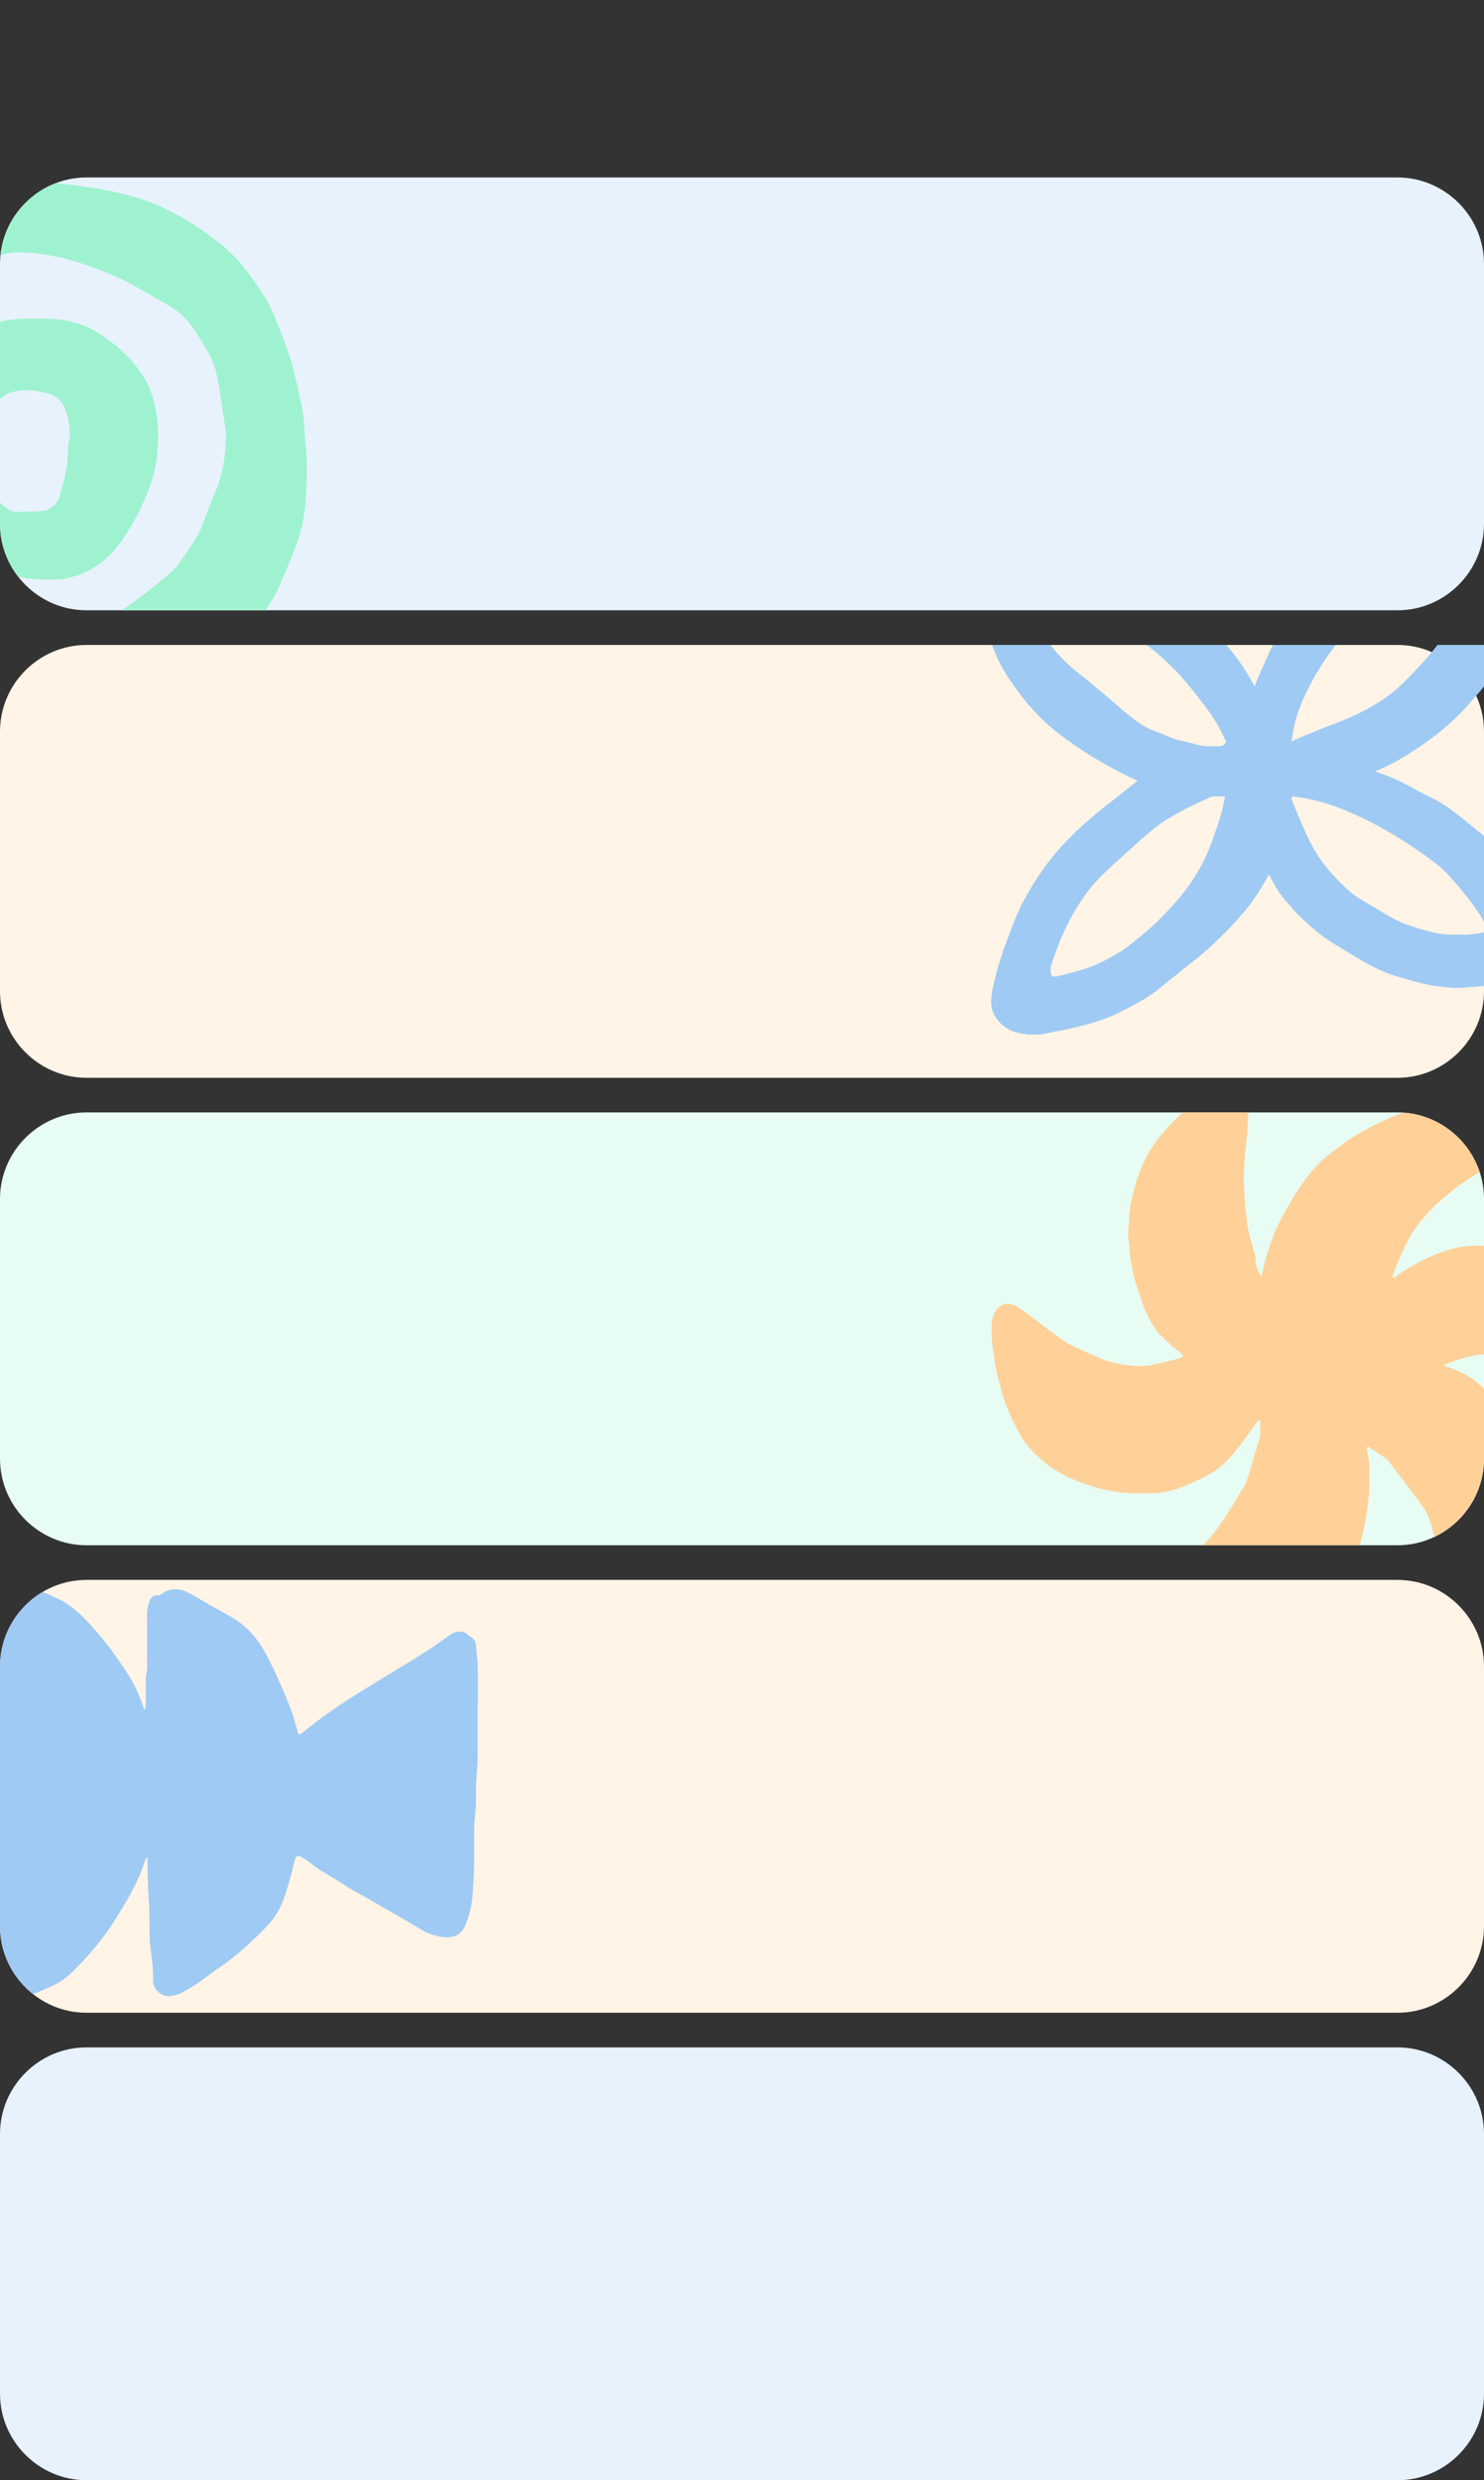
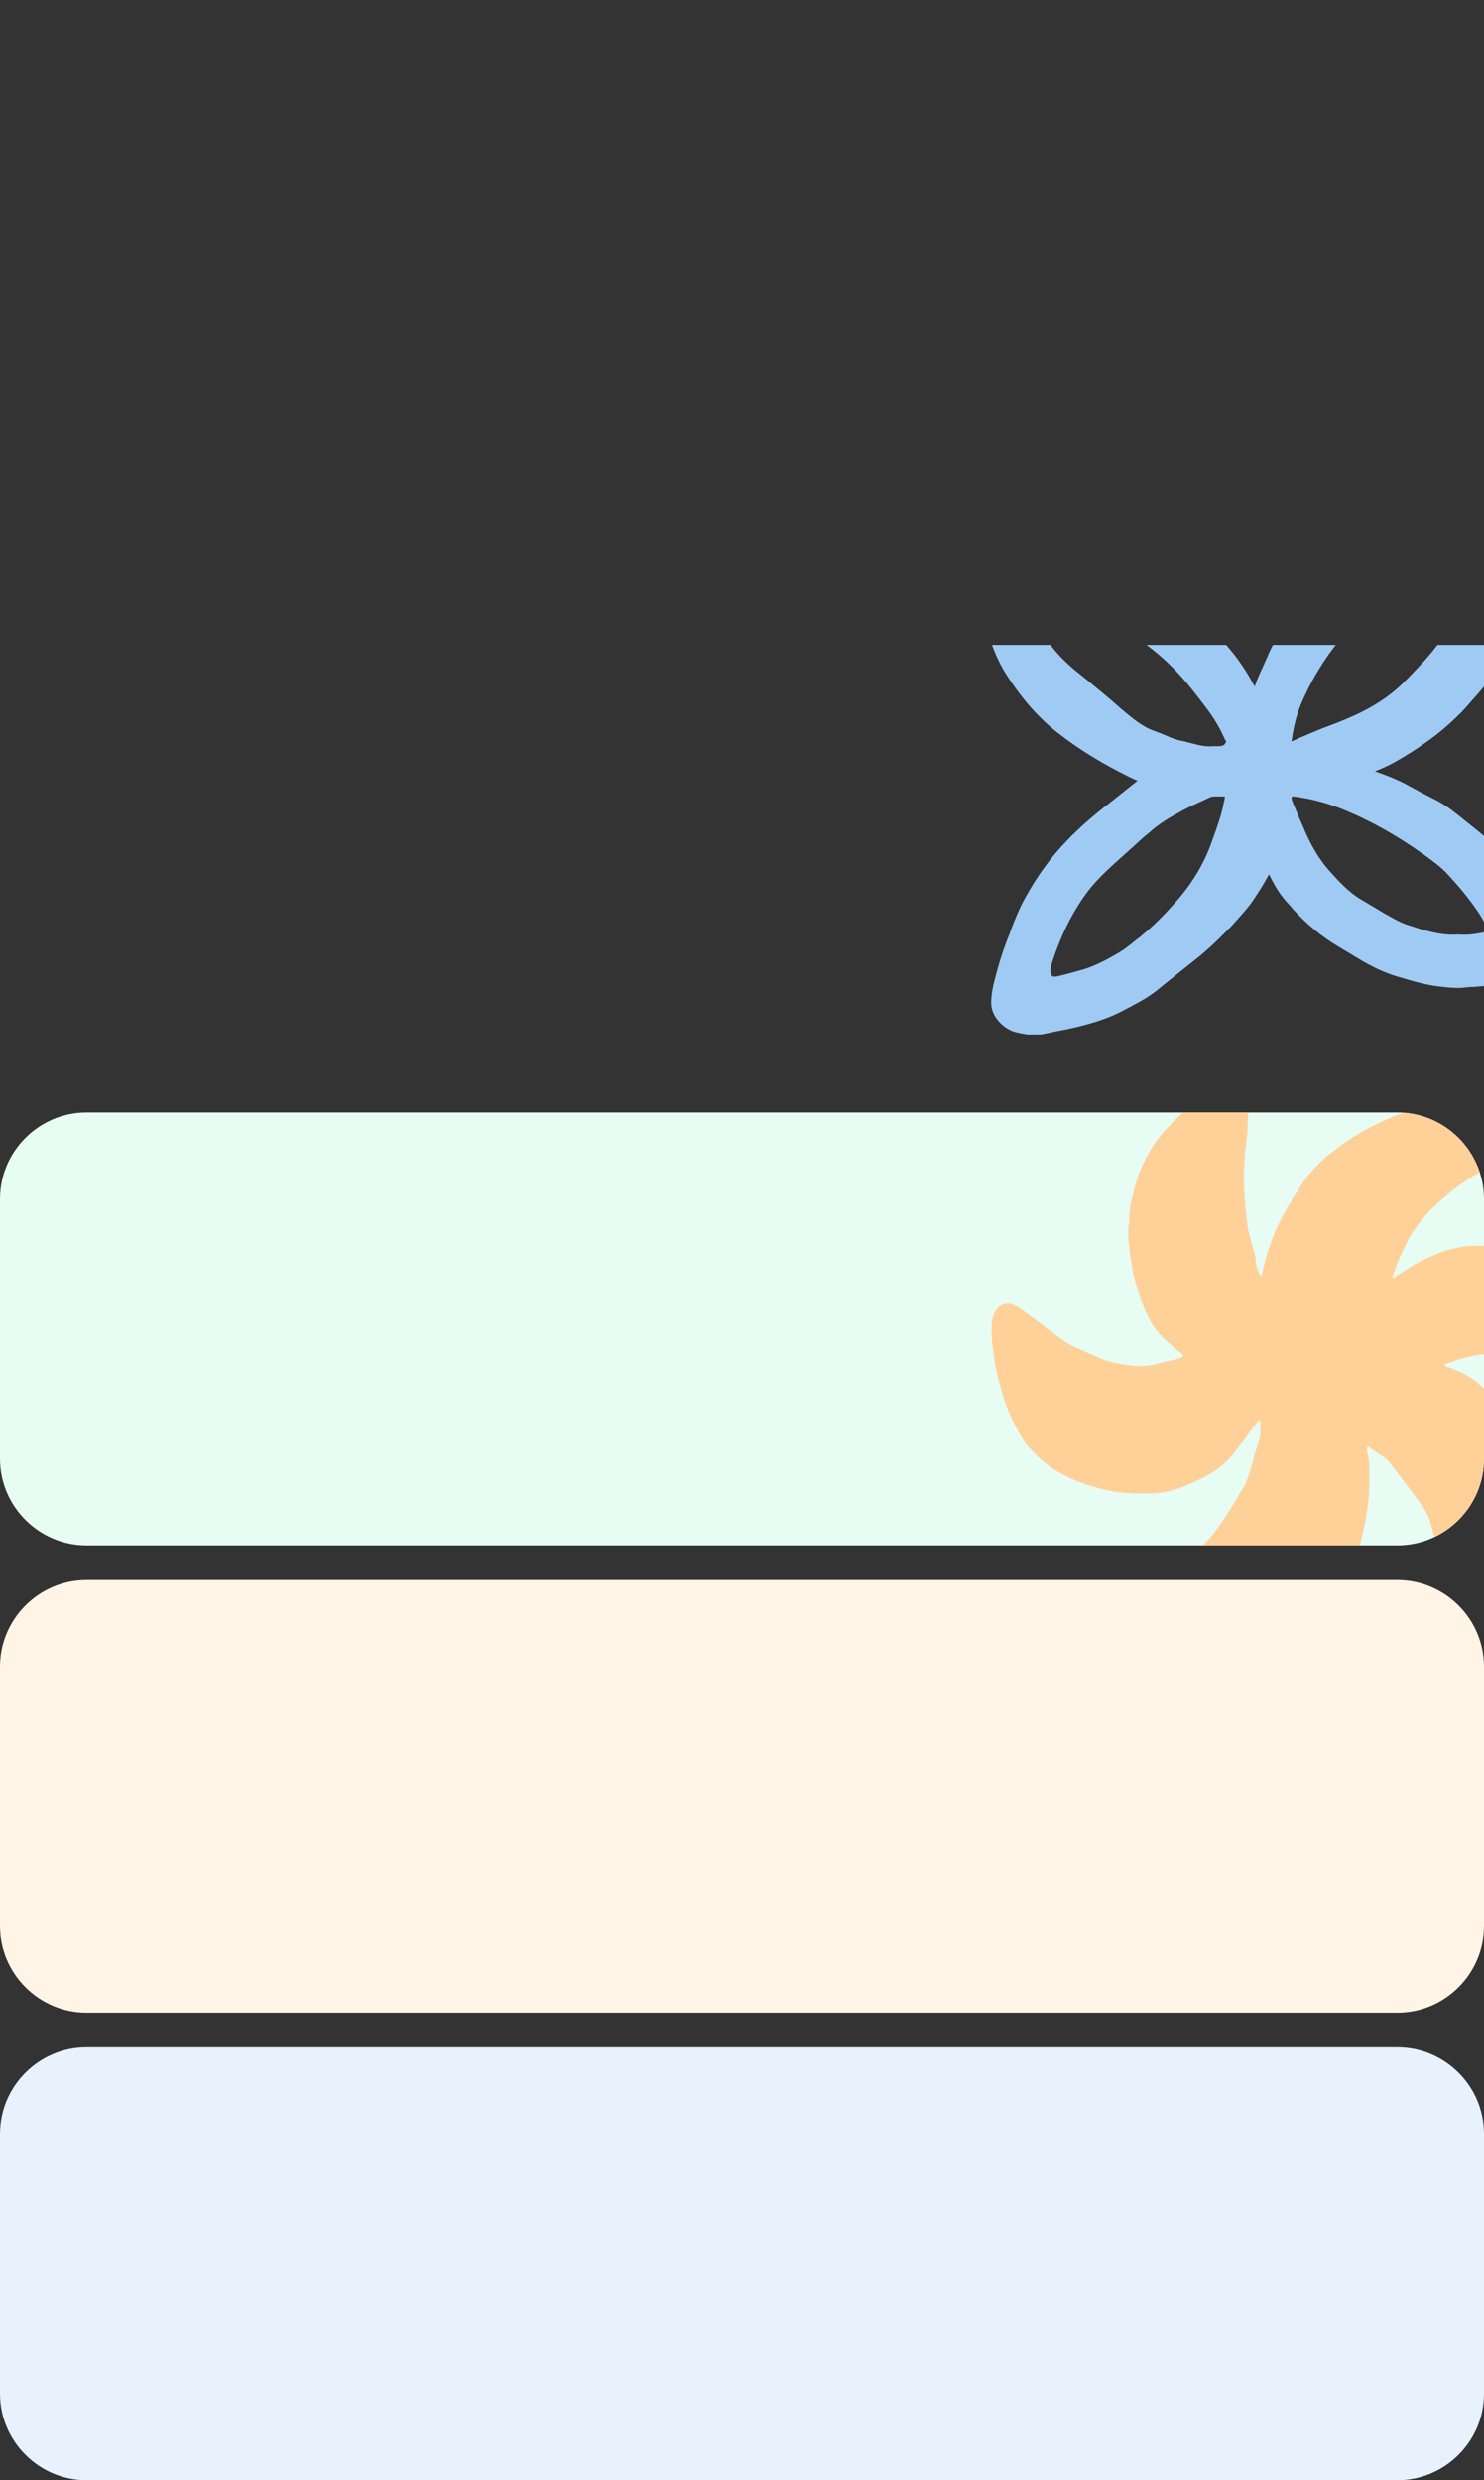
<svg xmlns="http://www.w3.org/2000/svg" xmlns:xlink="http://www.w3.org/1999/xlink" id="Layer_1" x="0px" y="0px" viewBox="0 0 343 573" style="enable-background:new 0 0 343 573;" xml:space="preserve">
  <rect x="0" y="0" width="343" height="573" fill="#333333" stroke="none" />
  <style type="text/css"> .st0{clip-path:url(#SVGID_2_);} .st1{fill:#E7F2FD;} .st2{clip-path:url(#SVGID_4_);} .st3{fill:#9FF2CF;} .st4{fill:#FFF4E6;} .st5{clip-path:url(#SVGID_6_);} .st6{fill:#9FCAF3;} .st7{clip-path:url(#SVGID_8_);} .st8{fill:#E7FCF3;} .st9{clip-path:url(#SVGID_10_);} .st10{fill:#FFD199;} .st11{clip-path:url(#SVGID_12_);} </style>
  <g>
    <defs>
-       <path id="SVGID_1_" d="M20,41h303c11,0,20,9,20,20v60c0,11-9,20-20,20H20c-11,0-20-9-20-20V61C0,50,9,41,20,41z" />
-     </defs>
+       </defs>
    <clipPath id="SVGID_2_">
      <use xlink:href="#SVGID_1_" style="overflow:visible;" />
    </clipPath>
    <g class="st0">
      <path class="st1" d="M20,41h303c11,0,20,9,20,20v60c0,11-9,20-20,20H20c-11,0-20-9-20-20V61C0,50,9,41,20,41z" />
      <g>
        <defs>
          <rect id="SVGID_3_" x="-28" y="41" width="99" height="100" />
        </defs>
        <clipPath id="SVGID_4_">
          <use xlink:href="#SVGID_3_" style="overflow:visible;" />
        </clipPath>
        <g class="st2">
          <path class="st3" d="M-52.6,99.3c0-1.3,0-2.6,0-4c0.2-5,1.2-9.8,2.8-14.5c2.5-7.3,6.7-13.6,11.6-19.5 c4.7-5.6,10.4-9.9,16.9-13.2c1.8-0.9,3.7-1.6,5.6-2.2c1-0.3,1.9-0.7,2.7-1.3c2.1-1.5,4.5-2.2,7-2.7c2.8-0.5,5.7-0.7,8.5-0.4 c3.8,0.4,7.7,0.4,11.5,0.9c3.3,0.4,6.6,0.8,9.9,1.4c5.1,1,10.1,2.3,14.7,4.6c4.4,2.2,8.4,4.8,12.3,7.9c4,3.2,7,7.2,9.8,11.5 c2.1,3.2,3.3,6.7,4.7,10.2c2,4.9,3.1,10.1,4.2,15.2c0.4,1.7,0.6,3.4,0.7,5.1c0.2,4.1,0.8,8.1,0.6,12.2 c-0.2,3.6-0.2,7.3-1.1,10.9c-0.4,2-1.1,3.9-1.8,5.8c-1.1,2.7-2.2,5.4-3.4,8.1c-2.5,5.6-6.3,10.1-11,14c-3.8,3.2-8,5.9-12.4,8.2 c-5.2,2.7-10.6,4.5-16.2,5.8c-7.1,1.7-14.4,2.3-21.7,1.8c-1.8-0.1-3.6-0.3-5.4-0.7c-5.5-1.3-10.9-3-16.1-5.3 c-4.1-1.9-8-4-11.5-6.8c-8.4-6.7-14.8-14.9-18.3-25.2c-0.5-1.4-1-2.9-1.5-4.3c-1.3-4.4-2.2-8.8-2.7-13.4 C-52.4,106-52.6,102.6-52.6,99.3L-52.6,99.3z M-33.7,98.9c-0.2,5.7,0.9,11.7,2.3,17.6c0.6,2.4,1.4,4.6,2.4,6.8 c2,4.3,4.9,7.9,8.2,11.2c4.5,4.5,9.8,7.8,15.7,10.3c3.2,1.4,6.5,2.3,10,2c0.5-0.1,1,0,1.5,0c3.5,0.2,6.9-0.4,10.2-1 c1.1-0.2,2.2-0.2,3.3-0.6c2.5-0.9,4.9-1.9,7.1-3.4c4.3-2.8,8.4-6.1,12.3-9.4c0.6-0.5,1.2-1.1,1.7-1.7c1.4-2,2.8-4,4.1-6 c0.6-0.9,1.1-2,1.5-3c1-2.5,1.9-5.1,3-7.6c1.8-4.3,2.6-8.7,2.6-13.3c0-1.5-0.3-3-0.5-4.5c-0.5-2.9-0.8-5.8-1.4-8.7 c-0.4-2.4-1.3-4.7-2.5-6.8c-1-1.7-2-3.3-3.1-4.9c-1.4-2-3.1-3.8-5.2-5c-2.5-1.5-5.1-2.9-7.6-4.4c-1.3-0.7-2.7-1.5-4-2.1 c-6.1-2.7-12.3-5-19.1-5.8c-2.4-0.3-4.9-0.5-7.3,0c-3.7,0.8-7.3,1.8-10.8,3.1c-1.2,0.5-2.4,1.1-3.5,1.7 c-1.4,0.8-2.7,1.7-4.1,2.6c-0.8,0.6-1.6,1.2-2.3,1.9c-1.2,1.2-2.4,2.4-3.6,3.7c-3.6,3.8-6.6,8-8.6,12.8c-0.6,1.5-1.2,3-1.6,4.6 C-33.7,92.2-33.7,95.3-33.7,98.9L-33.7,98.9z" />
          <path class="st3" d="M9.2,73.6c2,0.1,4.4,0,6.8,0.6c2,0.5,3.9,1.1,5.7,2.1c4.2,2.5,7.9,5.6,10.8,9.7c1.5,2.1,2.5,4.4,3.1,6.9 c0.5,2.1,0.9,4.1,0.9,6.3c0.1,3.9-0.1,7.7-1.3,11.4c-0.4,1.2-0.7,2.3-1.2,3.4c-1.7,4.2-3.8,8.2-6.6,11.9 c-3.3,4.4-7.6,6.9-12.9,7.9c-0.7,0.1-1.4,0.1-2.1,0.1c-4.2,0.1-8.3-0.4-12.2-1.8c-1.5-0.5-3.1-0.8-4.7-1.2 c-4.3-1.2-8.3-3.2-11.6-6.4c-1.9-1.9-3.4-4-4.4-6.5c-1.8-4.4-3.1-9-2.9-13.9c0.1-3.1,0.2-6.3,1.2-9.3c1.6-5,4.3-9.3,8.3-12.8 c3.8-3.3,8-5.8,12.8-7.3C2.3,73.7,3.6,73.6,9.2,73.6z M6.3,118.2L6.3,118.2c0.9,0,1.8,0,2.7-0.1c0.5,0,1-0.1,1.5-0.2 c1.7-0.5,2.8-1.7,3.3-3.3c0.9-3.2,1.8-6.4,1.9-9.8c0-0.7,0-1.4,0.1-2.1c0.7-2.8,0.2-5.4-0.7-8c-0.7-2.1-2.1-3.3-4-3.8 c-2.2-0.6-4.6-1-6.9-0.6c-2.1,0.3-3.8,1.1-5.1,3c-1.9,2.7-3.1,5.6-3.8,8.8c-0.5,2.6,0.1,5,0.3,7.5c0,0.4,0.3,0.8,0.5,1.1 c1.1,2.2,2.6,4.1,4.3,5.8c1.3,1.2,2.7,2.1,4.6,1.7C5.5,118.1,5.9,118.2,6.3,118.2L6.3,118.2z" />
        </g>
      </g>
    </g>
  </g>
-   <path class="st4" d="M20,149h303c11,0,20,9,20,20v60c0,11-9,20-20,20H20c-11,0-20-9-20-20v-60C0,158,9,149,20,149z" />
  <g>
    <defs>
      <rect id="SVGID_5_" x="226" y="149" width="117" height="90" />
    </defs>
    <clipPath id="SVGID_6_">
      <use xlink:href="#SVGID_5_" style="overflow:visible;" />
    </clipPath>
    <g class="st5">
      <path class="st6" d="M355.9,214c-0.4-2.1-1.2-4.2-2.4-6.6c-1.7-3.3-3.4-6.2-5.4-8.8c-1.1-1.5-2.5-3.3-4.3-4.8 c-2.5-2.1-4.8-3.9-6.9-5.6c-1.5-1.2-3.4-2.6-5.5-3.6c-2-1-3.9-2-5.5-2.9c-2.8-1.6-5.8-2.7-8.1-3.5c1.5-0.6,3.1-1.3,4.7-2.2 c3.2-1.8,6.4-3.9,9.4-6.2c1.8-1.4,3.5-2.9,5-4.4c1.3-1.2,2.4-2.5,3.5-3.8l0.2-0.2c2-2.2,3.7-4.3,4.8-6.9c0.3-0.7,0.6-1.5,1-2.2 c0.8-1.8,1.7-3.7,2.4-5.6c1.5-3.8,2.2-7,2.2-10.1c0-0.3,0-0.6,0.1-0.8c0.4-1.7,0.4-3.4,0.3-5v-0.7c0-1.5-0.6-2.9-1.9-4.1 c-1.1-1-2.3-1.7-3.7-2c-1.9-0.5-4.1-1-6.3-1h0c-2.1,0-4.2,0-6.3-0.1c-2.2-0.1-4.3,0.3-6.4,0.8c-1.1,0.2-2.4,0.5-3.6,1.1 c-3.5,1.6-6.9,3.4-10.1,5.3c-3.1,1.9-5.7,4.3-8.3,6.7c-0.4,0.4-0.8,0.7-1.1,1c-1.1,1-2,2-3,3c-0.6,0.7-1.2,1.3-1.9,2 c-2.3,2.3-4.2,5.1-5.6,8.3c-0.3,0.8-0.7,1.5-1,2.3c-0.8,1.7-1.6,3.4-2.2,5.2c-0.1-0.2-0.3-0.5-0.4-0.7c-1.5-2.8-3.3-5.5-5.5-8.1 c-2.8-3.3-5.6-6.1-8.5-8.4c-3.3-2.7-6.8-5.3-9.7-7.4c-3.5-2.6-6.4-4.2-9.5-5.2c-1.1-0.4-2.1-0.9-3.2-1.4l-0.4-0.2 c-4.3-2.1-8.8-3.2-13.4-3.2h0v-0.1h-2.7c-0.9,0-1.8,0-2.7,0c-1.4,0-2.7,0.4-4,1.2c-2.6,1.5-3.9,3.7-3.9,6.4v0.3 c0,1.2,0,2.5,0.4,3.9c0.2,0.9,0.4,1.8,0.4,2.6c0.1,1.7,0.5,3.3,0.8,4.9l0.2,0.8c1,4.7,2.6,8.6,4.8,12c3.6,5.6,7.5,10,11.9,13.4 c4.9,3.8,10.3,7.1,16.4,10.1c0.6,0.3,1.3,0.6,1.9,0.9c-0.3,0.2-0.6,0.5-0.9,0.7c-1.8,1.4-3.6,2.9-5.4,4.3 c-3.8,2.9-7.1,5.8-9.9,8.7c-3.9,4-7.2,8.6-10,13.8c-1.2,2.2-2.1,4.5-3,6.8l-0.3,0.9c-1.4,3.4-2.6,7.1-3.5,10.8 c-0.4,1.5-0.8,3.3-0.8,5.3c0,1.5,0.6,2.9,1.6,4.1c1.2,1.4,2.6,2.3,4.2,2.7c1.3,0.3,2.7,0.6,4.2,0.6c0.8,0,1.6-0.1,2.5-0.3 c0.9-0.2,1.9-0.4,2.9-0.6c0.7-0.1,1.4-0.3,2.1-0.4c4.5-1,9.2-2.2,13.5-4.6c0.6-0.3,1.2-0.6,1.9-1c2.1-1.1,4.1-2.3,5.9-3.8 c0.7-0.6,1.4-1.1,2.1-1.7c1.5-1.2,3-2.4,4.5-3.6c3-2.3,5.4-4.4,7.5-6.5c0.4-0.4,0.8-0.8,1.2-1.2c0.7-0.7,1.5-1.5,2.2-2.3 c1.6-1.8,3.2-3.5,4.5-5.5c1-1.5,2.3-3.5,3.4-5.6c1,2,1.9,3.6,2.9,4.9c0.7,1,1.5,1.8,2.3,2.7l0.3,0.4c3.2,3.5,6.6,6.3,10.1,8.4 c1.6,1,3.2,1.9,4.8,2.9c3.3,2,6.4,3.5,9.6,4.4c3.4,1,6.7,2,10.2,2.3c0.3,0,0.6,0.1,0.9,0.1c1.2,0.1,2.4,0.2,3.6,0.1 c0.9-0.1,1.7-0.2,2.6-0.2c1.4-0.1,2.8-0.2,4.2-0.5c1.1-0.3,2.3-0.5,3.4-0.7c1-0.2,2.1-0.4,3.2-0.6c3.3-0.8,5.2-3.1,5.2-6.6 C356.6,217.3,356.2,215.5,355.9,214L355.9,214z M298.5,171.3c0.4-2.7,1-5.8,2.2-8.6c1.9-4.5,4.4-8.9,7.5-13c0.8-1.1,1.9-2.1,3-3.1 c0.5-0.5,1-0.9,1.4-1.4c0.9-0.9,2.1-1.8,3.5-2.5c4.2-2.3,8.2-3.8,12.3-4.7c2.7-0.6,5.5-1.1,8.4-1.4l0.7-0.1c0.7-0.1,1.4-0.2,2-0.2 c-0.3,0.9-0.7,1.8-1.1,2.7c-1.1,2.2-2.4,4.5-4.1,7.2c-1,1.6-2.2,3-3.4,4.5l-0.5,0.6c-1.5,1.8-3.1,3.4-4.7,5.1l-0.9,0.9 c-3.5,3.6-7.9,6.4-13.4,8.7c-1.8,0.8-3.7,1.5-5.6,2.2C303.4,169.2,300.9,170.2,298.5,171.3L298.5,171.3z M298.6,184 c0.1,0,0.2,0,0.3,0c4.3,0.5,8.5,1.7,12.5,3.4c5.9,2.5,11.7,5.8,17.2,9.7l0.6,0.4c2,1.5,3.9,2.8,5.5,4.6c2.7,2.9,4.9,5.6,6.8,8.4 c1.1,1.6,1.9,3.1,2.3,4.6l0,0.1c-2.1,0.5-4.4,0.9-6.6,0.7l-0.1,0h-0.1c-4.1,0.3-7.9-1-11.9-2.3c-1.4-0.5-2.7-1.2-4.1-2 c-0.3-0.2-0.6-0.3-0.9-0.5c-0.8-0.5-1.7-1-2.5-1.5c-0.9-0.5-1.8-1.1-2.7-1.6c-3-1.7-5.3-4.2-7.8-7c-2.2-2.5-4.1-5.7-5.7-9.5 c-0.4-1-0.9-2-1.3-3c-0.4-1-0.9-2.1-1.3-3.1l0-0.1c-0.1-0.2-0.3-0.6-0.3-0.8C298.6,184.3,298.6,184.2,298.6,184L298.6,184z M283.4,171.4c-0.2,0.3-0.4,0.7-0.5,0.7c-0.4,0.2-0.8,0.3-1.1,0.3c-0.3,0-0.6,0-1,0c-0.2,0-0.4,0-0.6,0h-0.1 c-1.2,0.1-2.2-0.1-3.2-0.3c-1-0.3-2.1-0.5-3.1-0.8c-0.5-0.1-0.9-0.2-1.4-0.3c-1.1-0.3-2.1-0.7-3.2-1.2c-0.7-0.3-1.5-0.6-2.3-0.9 c-2.9-1-5.2-3-7.6-5c-2.9-2.6-6-5.1-8.9-7.5l-1.4-1.1c-3.8-3.1-6.4-6.1-8.2-9.4c-1-1.8-1.5-3.6-1.7-5.5c-0.1-1.1-0.1-2.2-0.1-3.4 c0-0.5,0-0.9,0-1.4l0,0c0.3-0.2,0.7-0.2,1.1-0.1c8.1,2.8,14.3,5.9,19.5,9.7c0.9,0.6,1.7,1.2,2.6,1.8c0.6,0.4,1.1,0.8,1.7,1.2 c3.4,2.4,6.5,5.2,9.1,8.1c1.8,2,3.5,4.2,5.7,7.1c1.3,1.7,2.4,3.4,3.3,5.1c0.4,0.8,0.8,1.6,1.2,2.5 C283.3,171,283.4,171.2,283.4,171.4L283.4,171.4L283.4,171.4z M273.2,187.3c1.7-0.9,3.4-1.7,5.4-2.6c1.2-0.6,1.5-0.7,2.2-0.7 c0.2,0,0.5,0,0.9,0l0.7,0c0.2,0,0.5,0,0.7,0c0,0.4-0.1,0.9-0.2,1.2c-0.5,2.9-1.5,5.6-2.5,8.4c-0.2,0.5-0.3,0.9-0.5,1.4 c-1.7,4.6-4.3,9-7.9,13.1c-2.9,3.3-5.5,5.9-8.1,8c-0.3,0.3-0.7,0.6-1,0.8c-1.5,1.2-2.9,2.4-4.5,3.3c-3.4,2-6.1,3.3-8.9,4l-0.7,0.2 c-1.4,0.4-2.8,0.8-4.2,1.1c-0.2,0-0.3,0.1-0.4,0.1c-1,0.1-1.2,0-1.4-1.3c0-0.2,0-0.6,0.2-1.4c2.1-6.6,4.8-12.1,8.3-16.8 c1.8-2.4,3.9-4.4,6.5-6.8c0.4-0.3,0.7-0.6,1.1-1c0.3-0.2,0.6-0.5,0.8-0.7c0.7-0.6,1.3-1.2,2-1.8c1.3-1.2,2.6-2.4,4-3.5 C267.7,190.4,270.3,188.9,273.2,187.3L273.2,187.3z" />
    </g>
  </g>
  <g>
    <defs>
      <path id="SVGID_7_" d="M20,257h303c11,0,20,9,20,20v60c0,11-9,20-20,20H20c-11,0-20-9-20-20v-60C0,266,9,257,20,257z" />
    </defs>
    <clipPath id="SVGID_8_">
      <use xlink:href="#SVGID_7_" style="overflow:visible;" />
    </clipPath>
    <g class="st7">
      <path class="st8" d="M20,257h303c11,0,20,9,20,20v60c0,11-9,20-20,20H20c-11,0-20-9-20-20v-60C0,266,9,257,20,257z" />
      <g>
        <defs>
          <rect id="SVGID_9_" x="229" y="250" width="114" height="107" />
        </defs>
        <clipPath id="SVGID_10_">
          <use xlink:href="#SVGID_9_" style="overflow:visible;" />
        </clipPath>
        <g class="st9">
          <path class="st10" d="M278.7,379.4c-0.8,0-1.5,0-2.3,0c-1.9,0-3.7-0.2-5.5-0.6c-1.4-0.3-2.9-0.4-4.3-0.7 c-1.6-0.3-3.2-0.7-4.7-1.5c-0.7-0.3-1.3-0.7-1.9-1.2c-1.8-1.4-1.8-3.5-0.8-5.1c0.7-1,1.6-1.9,2.5-2.6c1.8-1.5,3.8-2.8,5.9-4 c2.1-1.1,4.2-2.4,6.3-3.6c2.9-1.8,5.4-4.1,7.4-6.9c1.5-2.1,3-4.3,4.3-6.6c0.5-0.9,1-1.7,1.6-2.6c0.7-1,1-2.1,1.4-3.2 c0.5-1.5,0.9-3,1.3-4.5c0.4-1.3,0.8-2.6,1.2-3.9c0.1-0.4,0.2-0.8,0.2-1.2c0-1,0-1.9,0-2.9c0-0.1-0.1-0.2-0.1-0.2 c-0.1,0-0.2,0-0.3,0.1c-0.2,0.3-0.5,0.5-0.7,0.8c-1.5,2.1-3,4.2-4.6,6.2c-1.9,2.5-4.2,4.5-7,5.9c-2,1-4,2-6.1,2.7 c-2.2,0.8-4.4,1.2-6.7,1.2c-1.1,0-2.1,0-3.2,0c-3.5,0-6.8-0.6-10.1-1.6c-2.3-0.7-4.6-1.6-6.7-2.7c-3.2-1.6-5.9-3.9-8.2-6.6 c-1-1.2-1.8-2.5-2.5-3.9c-1.1-2-2-4.1-2.8-6.2c-0.4-1.2-0.8-2.5-1.1-3.8c-0.5-1.7-0.9-3.3-1.2-5c-0.2-1.4-0.4-2.9-0.6-4.3 c-0.2-1.5-0.2-2.9-0.2-4.4c0-1.2,0.2-2.3,0.8-3.4c0.5-0.9,1.2-1.5,2.1-1.8c0.5-0.1,1-0.2,1.5,0c0.8,0.2,1.6,0.6,2.3,1.1 c1.4,1,2.8,2,4.1,3c1,0.8,2,1.5,3,2.3c1.1,0.8,2.1,1.5,3.2,2.3c1.5,1,3.2,1.6,4.9,2.4c1,0.5,2.1,0.9,3.2,1.4 c1.8,0.8,3.7,1.2,5.7,1.5c0.9,0.1,1.9,0.3,2.9,0.3c1.6,0,3.1-0.1,4.6-0.5c1.4-0.4,2.7-0.7,4.1-1c0.2-0.1,0.5-0.2,0.7-0.2 c0.5-0.2,1-0.2,1.2-0.7c-0.2-0.4-0.6-0.6-1-0.9c-1.6-1.3-3.1-2.6-4.5-4.1c-0.8-0.9-1.5-1.9-2.1-3c-1-1.8-1.8-3.7-2.4-5.7 c-0.3-1-0.7-2-1-3c-0.5-1.7-0.8-3.4-1.1-5.2c-0.3-1.5-0.3-2.9-0.5-4.4c-0.2-1.5-0.2-3.1,0.1-4.7c0-0.1,0-0.3,0-0.5 c0-2.3,0.5-4.5,1.1-6.7c0.8-3.4,2.1-6.5,3.9-9.5c0.7-1.1,1.4-2.1,2.2-3.1c2.1-2.5,4.4-4.8,7-6.9c0.8-0.7,1.7-1.2,2.6-1.7 c1.6-0.9,3.3-1.8,4.9-2.7c0.3-0.2,0.6-0.3,1-0.4c1-0.4,1.8-0.1,2.5,0.5c1.4,1.1,1.9,2.7,2.1,4.4c0.1,0.6,0.1,1.3,0.2,2 c0,0.2,0,0.3,0,0.5c-0.2,1.1-0.1,2.3-0.2,3.5c-0.1,1.2-0.3,2.4-0.4,3.6c0,0.2-0.1,0.4-0.1,0.6c-0.1,2.5-0.4,4.9-0.3,7.4 c0.1,2.3,0.2,4.6,0.5,7c0.1,0.9,0.2,1.8,0.3,2.7c0.2,1.6,0.7,3.2,1.1,4.7c0.2,0.7,0.4,1.4,0.6,2c0.1,0.4,0.2,0.9,0.2,1.3 c0,1,0.2,2,0.7,2.9c0.1,0.2,0.2,0.5,0.3,0.7c0.1,0.1,0.2,0.2,0.3,0.2c0,0,0.1-0.1,0.2-0.2c0.1-0.5,0.2-1,0.3-1.5 c0.9-3.8,2.1-7.4,3.8-10.8c1.7-3.3,3.6-6.5,5.8-9.6c1.6-2.2,3.5-4.2,5.6-5.9c1.8-1.4,3.6-2.8,5.5-4c4.1-2.5,8.4-4.6,13-6.1 c1.9-0.6,3.8-1,5.7-1.2c3-0.4,6-0.3,9.1-0.3c0.8,0,1.6,0,2.4,0.1c1.9,0.2,3.9,0.2,5.9,0.5c0.3,0,0.6,0,0.9,0.1 c2.8,0.2,5.5,0.7,8.1,1.6c0.5,0.2,1,0.3,1.5,0.3c1.5,0.1,2.5,1.1,2.8,2.6c0.1,0.6-0.1,1.1-0.4,1.6c-0.4,0.6-0.9,1.1-1.6,1.3 c-0.3,0.1-0.7,0.2-1,0.3c-3.5,0.9-6.9,1.9-10.1,3.6c-3.4,1.8-6.8,3.4-9.9,5.5c-1.1,0.7-2.2,1.5-3.2,2.3 c-1.6,1.3-3.2,2.6-4.7,4.1c-2.2,2.2-4.2,4.6-5.7,7.4c-1.3,2.6-2.6,5.3-3.5,8.1c-0.1,0.2-0.1,0.4-0.1,0.6c0,0,0,0.1,0.1,0.1 c0,0,0.1,0,0.1,0c0.4-0.2,0.8-0.5,1.1-0.7c2.8-1.9,5.7-3.6,8.9-4.8c2.8-1.1,5.7-1.9,8.8-1.9c1.3,0,2.5,0,3.8,0.1 c1.2,0.1,2.4,0.3,3.6,0.4c1.7,0.2,3.3,0.7,5.1,0.8c1.1,0.1,2.3,0.3,3.4,0.5c1.7,0.3,3.3,1,4.8,1.9c1.1,0.6,2.3,1.3,3.4,2 c2.7,1.8,5.1,3.8,7.3,6.1c2,2.1,3.8,4.4,5,7c1,2.1,2.1,4.3,2.6,6.6c0.1,0.6,0.3,1.3,0.4,1.9c0.1,0.8,0,1.6-0.6,2.3 c-0.5,0.6-0.9,1.2-1.3,1.9c-1,1.5-2.9,1.8-4,0.7c-1.2-1.2-2.8-1.8-4.3-2.4c-3.6-1.4-7.4-2.4-11.1-3.3c-2-0.5-3.9-0.8-5.9-1.2 c-3-0.5-6.1-0.5-9.2-0.3c-3.4,0.2-6.6,1.1-9.8,2.4c-0.1,0-0.2,0.1-0.2,0.2c0.1,0.1,0.2,0.2,0.3,0.3c0.1,0.1,0.3,0.1,0.4,0.1 c0.7,0.2,1.3,0.5,2,0.8c2.1,0.8,3.9,1.9,5.5,3.4c1.3,1.2,2.5,2.3,3.7,3.6c3.1,3.5,5.8,7.1,7.6,11.4c0.9,2.1,1.6,4.3,2,6.7 c0.4,2.6,0.4,5.3,0.2,7.9c-0.4,4.4-1.6,8.7-3.4,12.9c-0.7,1.7-1.8,3.3-2.8,4.8c-2.2,3.1-4.9,5.6-8.3,7.4 c-1.5,0.8-2.9,1.6-4.4,2.4c-0.4,0.2-0.7,0.4-1.1,0.5c-2,0.8-4-0.4-4.4-2.6c-0.1-0.7,0.1-1.3,0.4-1.9c0.1-0.3,0.3-0.6,0.5-1 c0.6-1.2,1-2.5,1.2-3.9c0.2-1.1,0.3-2.2,0.2-3.3c-0.3-3.1-0.6-6.1-1.7-9.1c-0.4-1.1-0.7-2.3-1-3.5c-0.5-1.9-1.4-3.6-2.6-5.1 c-1.2-1.7-2.5-3.4-3.8-5.1c-1.1-1.5-2.2-2.9-3.3-4.3c-0.4-0.6-1-1-1.6-1.4c-0.8-0.5-1.6-1.1-2.4-1.6c-0.4-0.2-0.6-0.7-1.1-0.5 c0,0.4-0.1,0.8,0,1.2c0.4,1.6,0.6,3.3,0.5,5c0,1.6,0,3.1-0.1,4.7c-0.1,1.7-0.4,3.4-0.6,5.1c-0.3,1.7-0.7,3.4-1.1,5 c-0.3,1.6-1,3-1.9,4.3c-1.4,2.1-2.9,4.2-4.5,6.3c-1.3,1.7-2.9,3.2-4.5,4.5c-2.2,1.9-4.4,3.7-6.8,5.3c-1.8,1.2-3.7,2.2-5.9,2.7 c-0.9,0.2-1.8,0.4-2.7,0.5c-1.2,0.2-2.5,0.2-3.8,0.4C282.8,379.4,280.8,379.4,278.7,379.4L278.7,379.4z" />
        </g>
      </g>
    </g>
  </g>
  <g>
    <defs>
      <path id="SVGID_11_" d="M20,365h303c11,0,20,9,20,20v60c0,11-9,20-20,20H20c-11,0-20-9-20-20v-60C0,374,9,365,20,365z" />
    </defs>
    <clipPath id="SVGID_12_">
      <use xlink:href="#SVGID_11_" style="overflow:visible;" />
    </clipPath>
    <g class="st11">
      <path class="st4" d="M20,365h303c11,0,20,9,20,20v60c0,11-9,20-20,20H20c-11,0-20-9-20-20v-60C0,374,9,365,20,365z" />
-       <path class="st6" d="M110.4,395.2c0,3.5,0,7,0,10.5c0,1.9-0.2,3.7-0.3,5.6c-0.1,1.9-0.1,3.7-0.1,5.6c-0.1,1.2-0.2,2.5-0.3,3.7 c-0.1,1-0.1,2-0.1,3c0,2.2,0,4.5,0,6.7c-0.1,2.9-0.2,5.9-0.5,8.8c-0.2,1.9-0.8,3.8-1.5,5.6c-0.6,1.5-1.7,2.6-3.4,2.8 c-0.8,0.1-1.7,0.1-2.5-0.1c-1.6-0.3-3.1-0.8-4.5-1.7c-4.3-2.6-8.6-5-12.9-7.5c-1.4-0.8-2.8-1.5-4.2-2.4c-1.9-1.2-3.7-2.4-5.7-3.5 c-0.7-0.4-1.3-0.9-1.9-1.3c-0.7-0.5-1.3-1.1-2-1.5c-2-1.2-2.1-0.8-2.6,1.1c-0.6,2.7-1.4,5.4-2.3,8c-0.8,2.4-2.1,4.5-3.8,6.3 c-3.5,3.6-7.1,7-11.3,9.8c-1.7,1.1-3.3,2.5-5,3.6c-1.2,0.8-2.5,1.5-3.7,2.2c-0.7,0.3-1.4,0.5-2.2,0.6c-2,0.4-4-1.2-4.2-3.2 c0-0.2,0-0.5,0-0.7c0-2.7-0.4-5.4-0.7-8.1c-0.1-0.5-0.1-0.9-0.1-1.4c0-2.3-0.1-4.6-0.1-7c-0.1-1.9-0.3-3.9-0.3-5.8 c-0.1-1.9-0.1-3.7-0.1-5.6c0-0.1-0.1-0.2-0.2-0.3c0,0.1-0.1,0.1-0.1,0.2c0,0.1,0,0.2-0.1,0.2c-0.1,0.4-0.3,0.7-0.4,1.1 c-1.6,4.9-4.3,9.2-7,13.5c-2.6,4.1-5.8,7.8-9.2,11.2c-1.5,1.6-3.3,2.8-5.2,3.7c-2.2,1-4.5,1.9-6.8,2.7c-2,0.7-4.1,1.2-6.3,1.2 c-2.5-0.1-4.1-1.5-4.5-4c-0.3-1.5-0.4-2.9-0.4-4.4c0-1.7,0-3.4-0.1-5.1c0-1.3-0.1-2.6-0.3-3.9c-0.2-1.8-0.2-3.6-0.2-5.3 c0-2.7,0-5.4,0-8.1c0-0.7,0-1.4-0.1-2.1c0-0.1-0.1-0.2-0.2-0.4c-0.1,0.1-0.2,0.3-0.2,0.4c-0.2,0.7-0.4,1.3-0.6,2 c-1,3-2.3,5.9-3.9,8.6c-1.9,3.3-3.8,6.5-6,9.6c-1.8,2.4-3.7,4.7-5.9,6.7c-1.6,1.5-3.5,2.8-5.4,3.9c-1.3,0.8-2.8,1.2-4.3,1.4 c-1.5,0.2-2.8-0.4-4-1.3c-1.1-0.9-1.8-2.1-2.2-3.5c-0.3-1-0.5-2.1-0.6-3.2c-0.5-2.8-0.3-5.7-0.6-8.6c-0.4-3.6-0.3-7.3-0.2-10.9 c0-2,0.2-4,0.3-6c0.1-1.2,0-2.5,0.1-3.7c0.3-3.5,0.2-7,0.5-10.4c0.2-2.4,0.2-4.8,0.4-7.2c0.2-2.9,0.2-5.7,0.5-8.6 c0.2-2.1,0.2-4.2,0.4-6.2c0.3-2.3,0.2-4.6,0.7-6.9c0.1-0.4,0.1-0.8,0.1-1.2c0-3.2,0.7-6.3,1.4-9.4c0.5-2.1,2.4-3.8,4.5-4 c2.1-0.2,4.1,0,6.1,0.5c3.6,0.8,7,2.1,9.9,4.5c3.3,2.7,6.1,5.9,8.2,9.6c0.1,0.1,0.1,0.3,0.2,0.4c0.4,0.5,0.4,1.3,1.2,1.6 c0.1-0.6,0.2-1.2,0.2-1.8c0.1-1.4,0.2-2.8,0.4-4.2c0.2-2.1,0.5-4.1,0.7-6.2c0.1-0.7,0.1-1.4,0.2-2.1c0.1-3.4,2.2-5.8,5.5-6 c2.7-0.2,5.5-0.3,8.2,0.3c2,0.4,3.7,1.3,5.5,2.2c1.8,1,3.4,2.3,4.9,3.8c4.3,4.3,7.8,9.1,11,14.2c1.3,2.1,2.2,4.4,3,6.8 c0,0.1,0.2,0.3,0.2,0.4c0.1-0.1,0.2-0.3,0.2-0.4c0-0.4,0.1-0.8,0.1-1.2c0-1,0-2,0-3c0-1.5-0.1-3.1,0.3-4.6c0.1-0.6,0-1.2,0-1.9 c0-3.2,0-6.4,0-9.5c0-0.9,0-1.9,0.1-2.8c0.1-0.7,0.3-1.4,0.6-2c0.3-0.6,0.8-1,1.4-1c0.5,0,1-0.1,1.5-0.5c1.9-1.4,3.9-1.1,5.8-0.2 c2,1,3.9,2.2,5.8,3.3c1.3,0.7,2.5,1.4,3.8,2.1c3.7,2,6.4,5,8.4,8.7c1.7,3.1,3.1,6.4,4.5,9.6c1.2,2.8,2.2,5.6,2.9,8.5 c0.1,0.6,0.5,0.7,1,0.3c4.5-3.7,9.2-6.9,14.1-9.9c4.3-2.7,8.6-5.2,12.9-7.9c2.5-1.5,4.9-3.2,7.2-4.9c0.9-0.6,1.8-0.9,2.8-0.7 c0.3,0,0.6,0.2,0.8,0.3c0.1,0,0.1,0.1,0.2,0.1c0.6,0.5,1.5,1,1.9,1.6c0.4,0.6,0.3,1.5,0.4,2.2c0.1,1.2,0.3,2.3,0.3,3.5 C110.5,388.4,110.5,391.8,110.4,395.2L110.4,395.2L110.4,395.2z" />
    </g>
  </g>
  <path class="st1" d="M20,473h303c11,0,20,9,20,20v60c0,11-9,20-20,20H20c-11,0-20-9-20-20v-60C0,482,9,473,20,473z" />
</svg>